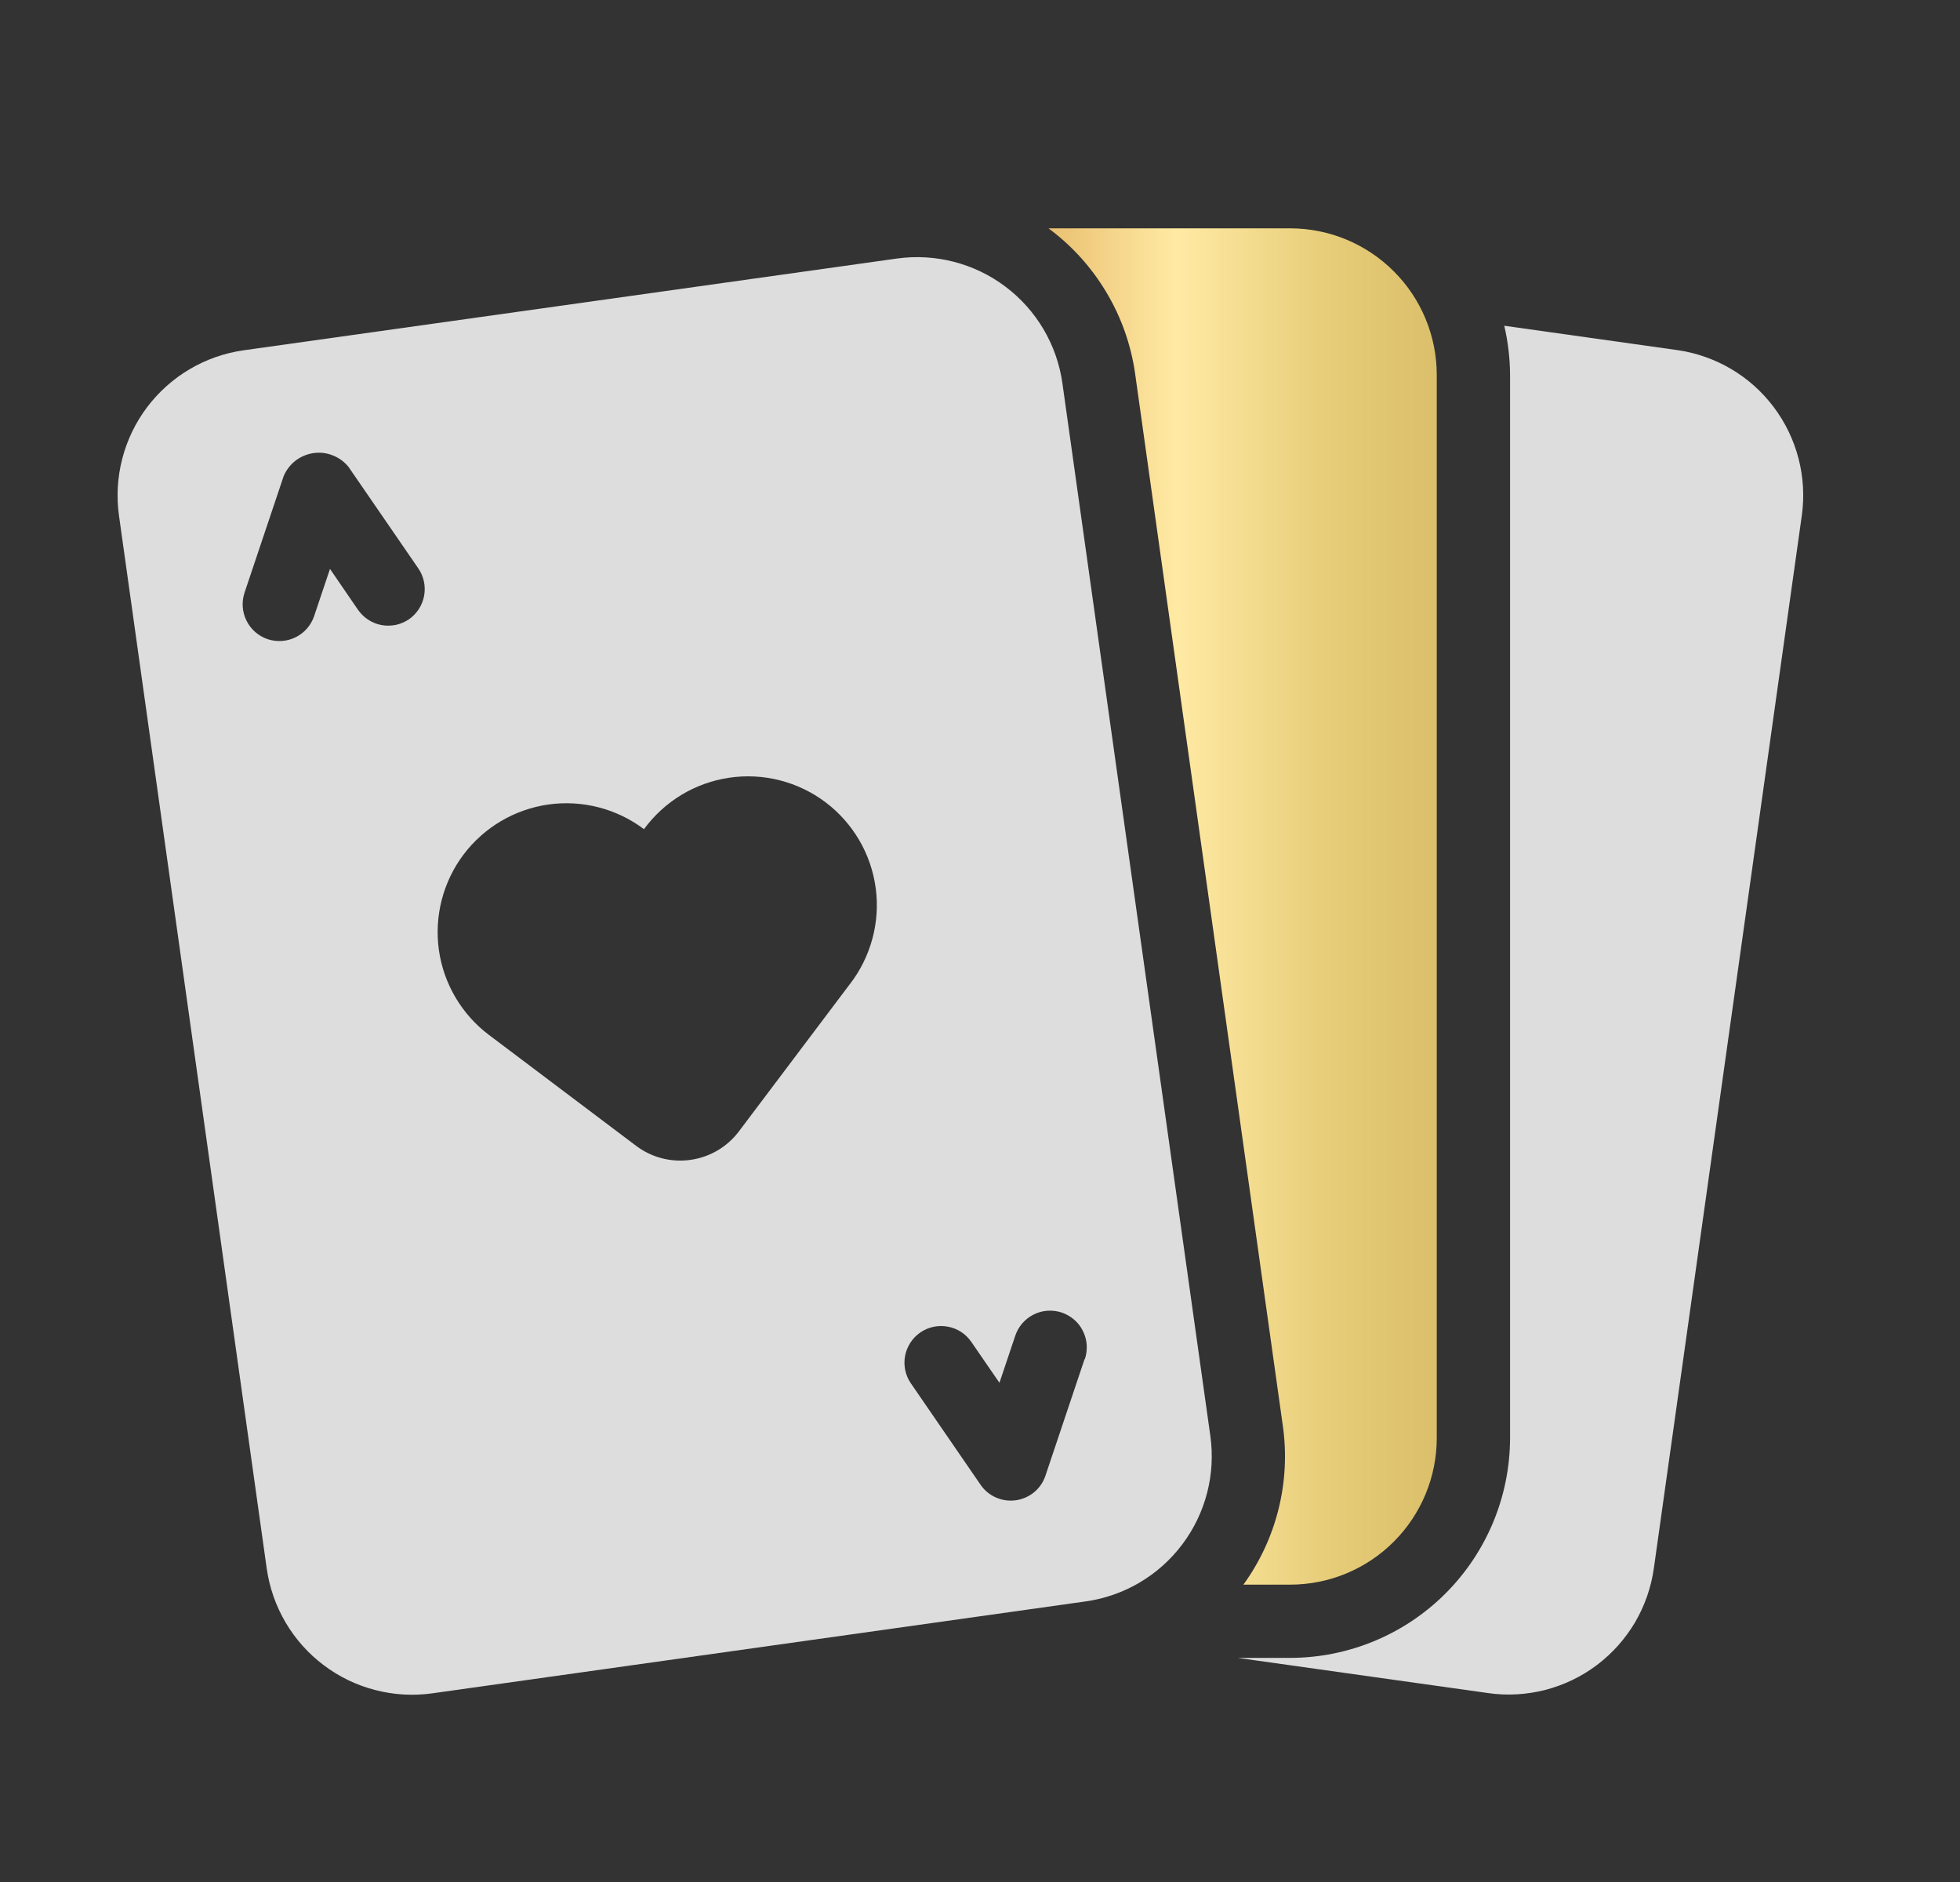
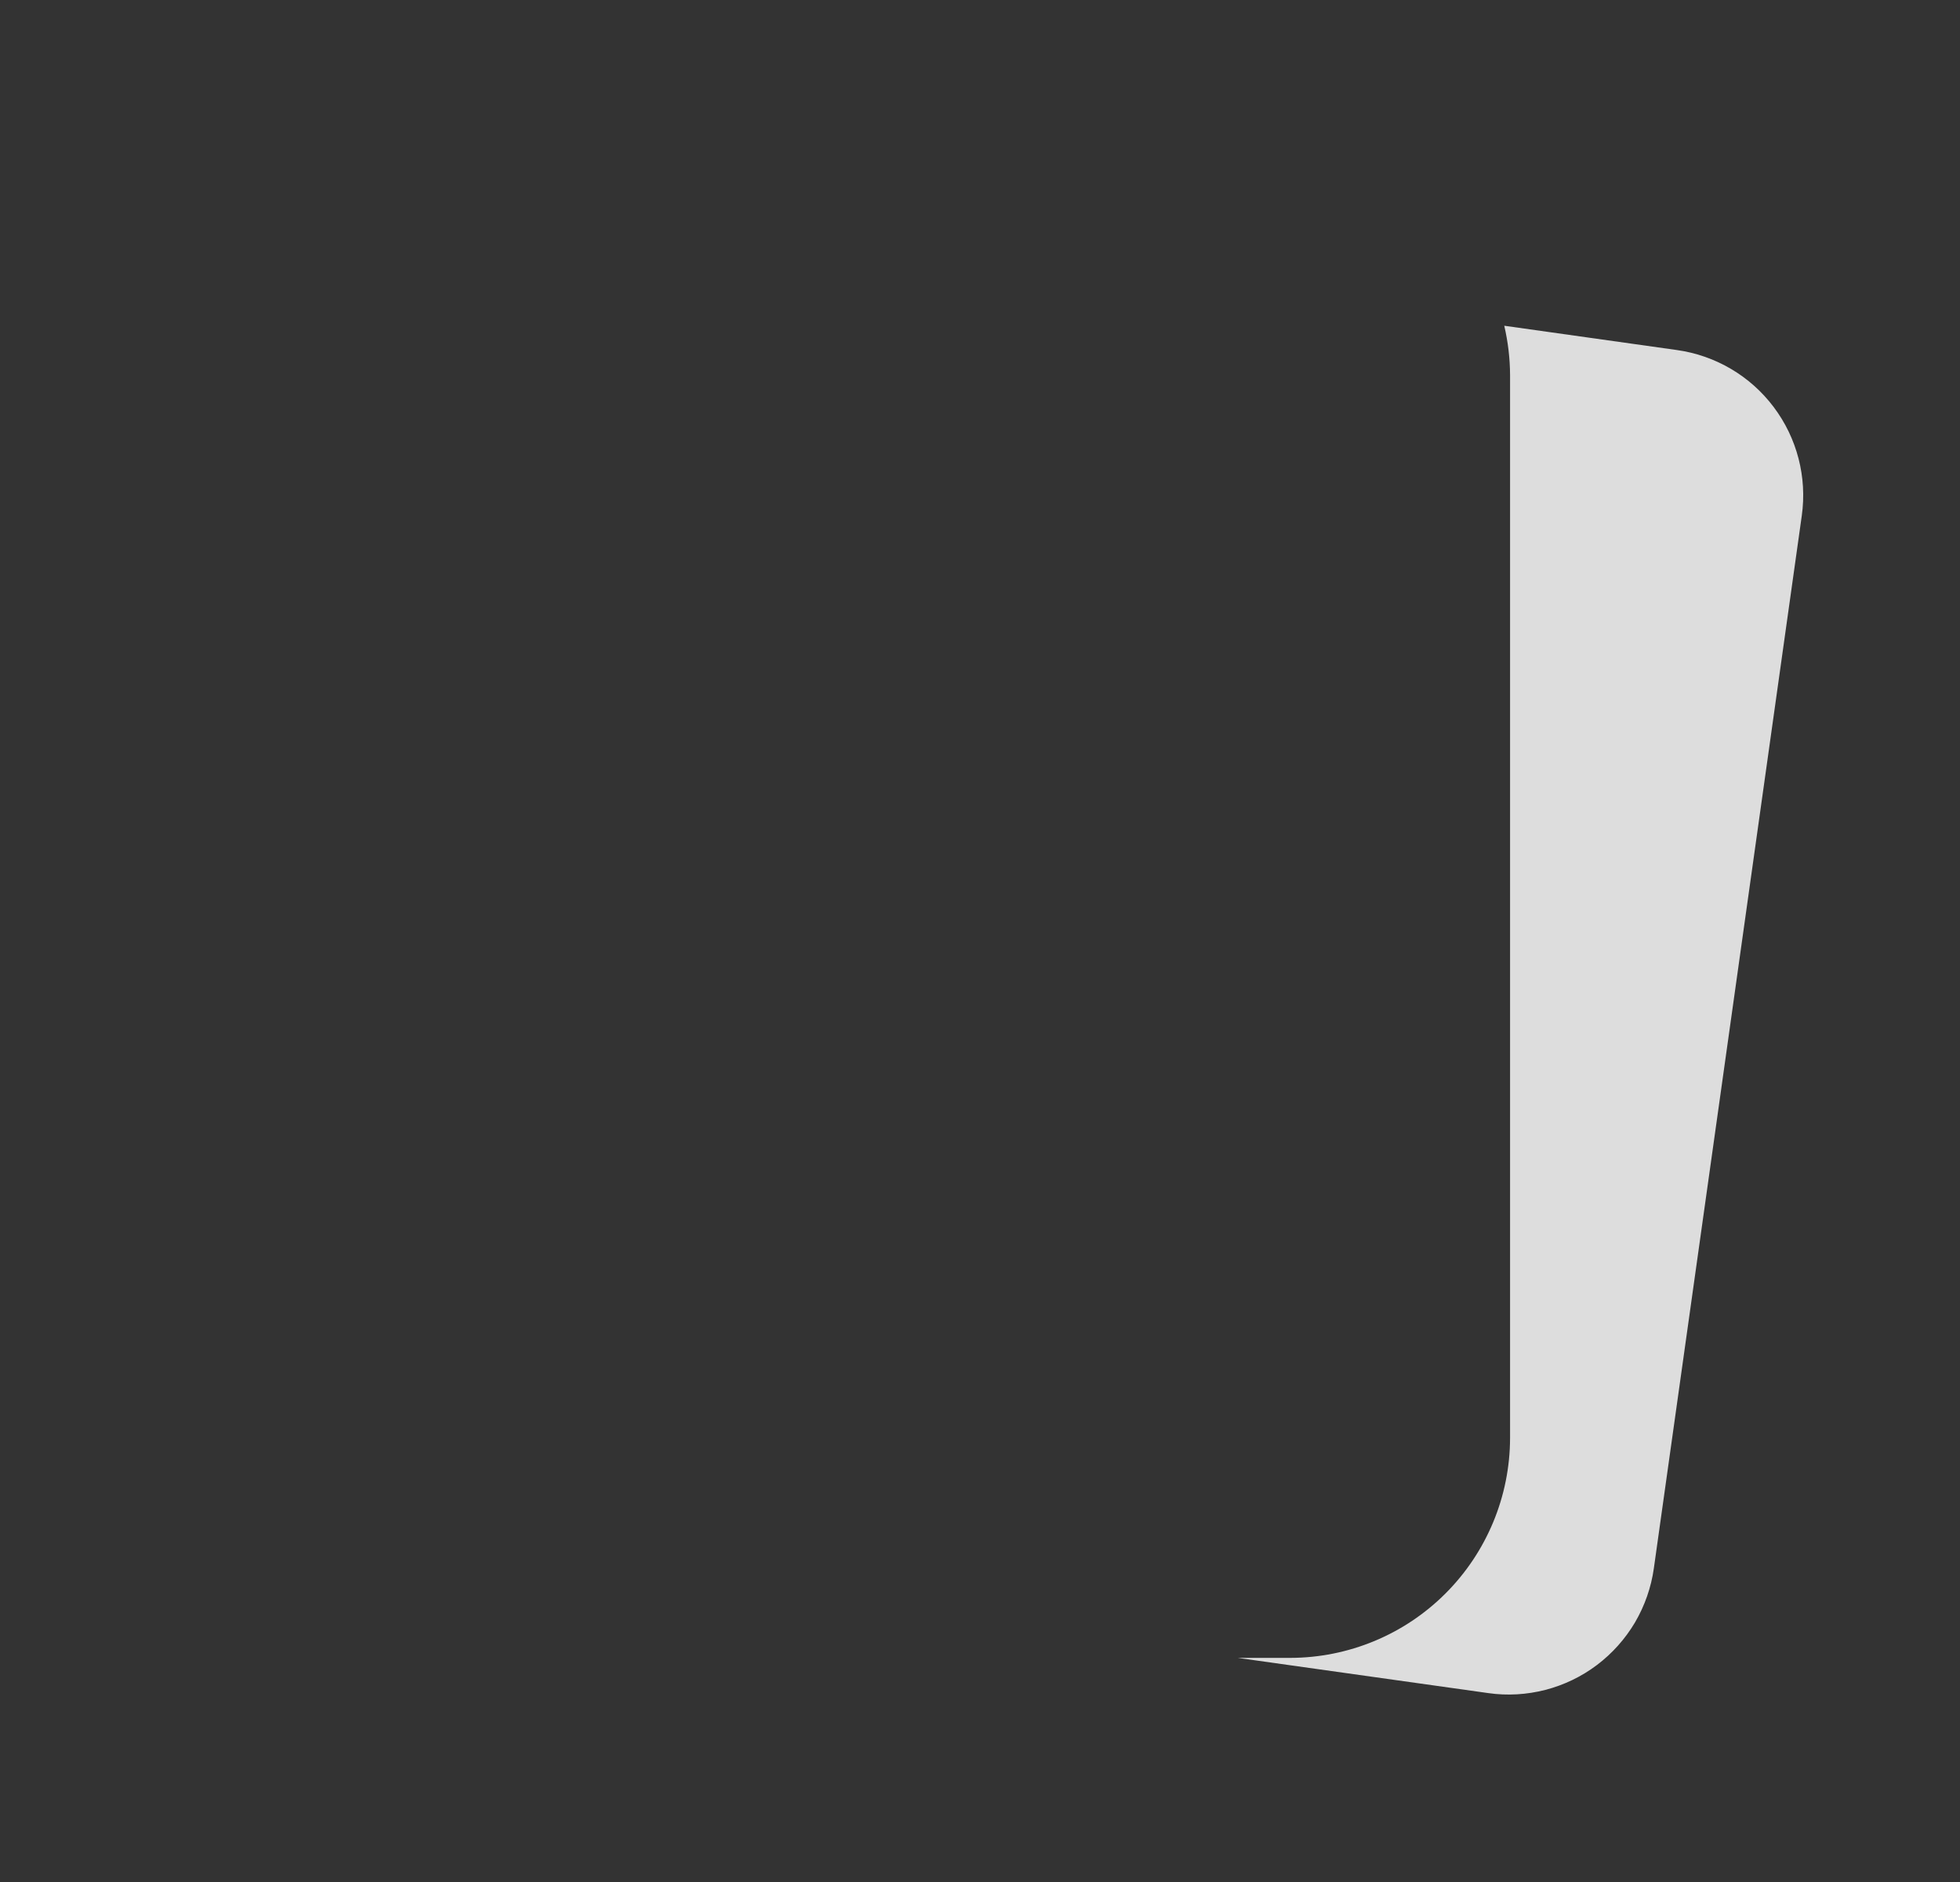
<svg xmlns="http://www.w3.org/2000/svg" width="25" height="24" viewBox="0 0 25 24" fill="none">
  <rect x="0" y="0" width="25" height="24" fill="#333333" stroke="none" />
  <path d="M21.39 4.464L19.187 4.154C19.235 4.36 19.26 4.57 19.261 4.782V18.337C19.26 19.081 18.964 19.794 18.438 20.32C17.912 20.846 17.2 21.141 16.456 21.142H15.788L18.983 21.591C19.227 21.626 19.474 21.611 19.712 21.55C19.95 21.488 20.173 21.381 20.369 21.233C20.565 21.085 20.73 20.9 20.855 20.689C20.979 20.477 21.061 20.243 21.095 20L22.982 6.576C23.051 6.085 22.922 5.586 22.623 5.19C22.325 4.794 21.881 4.533 21.39 4.464Z" fill="#DDDDDD" />
-   <path d="M16.456 2.912H13.374C13.67 3.131 13.92 3.407 14.109 3.723C14.299 4.039 14.424 4.39 14.477 4.754L16.362 18.178C16.465 18.894 16.284 19.622 15.86 20.208H16.456C16.952 20.208 17.427 20.011 17.778 19.66C18.129 19.309 18.326 18.834 18.326 18.338V4.782C18.326 4.286 18.129 3.81 17.778 3.46C17.427 3.109 16.952 2.912 16.456 2.912Z" fill="url(#paint0_linear_963_57965)" />
-   <path d="M15.438 18.311L13.551 4.887C13.482 4.396 13.22 3.953 12.824 3.655C12.428 3.357 11.93 3.229 11.44 3.297L3.108 4.467C2.617 4.536 2.174 4.798 1.876 5.193C1.578 5.589 1.449 6.087 1.518 6.578L3.402 20.002C3.437 20.245 3.518 20.479 3.643 20.691C3.768 20.903 3.933 21.088 4.129 21.235C4.325 21.383 4.548 21.491 4.786 21.552C5.024 21.614 5.271 21.628 5.514 21.594L13.847 20.422C14.338 20.353 14.781 20.092 15.079 19.696C15.378 19.3 15.507 18.802 15.438 18.311ZM5.217 7.897C5.166 7.931 5.109 7.956 5.049 7.969C4.989 7.981 4.927 7.982 4.866 7.971C4.806 7.96 4.748 7.937 4.697 7.903C4.646 7.87 4.601 7.826 4.566 7.776L4.209 7.255L4.007 7.856C3.968 7.973 3.883 8.071 3.772 8.126C3.661 8.181 3.532 8.19 3.414 8.151C3.297 8.111 3.199 8.027 3.144 7.915C3.089 7.804 3.08 7.676 3.119 7.558L3.618 6.072C3.651 5.994 3.703 5.926 3.77 5.874C3.837 5.823 3.916 5.79 3.999 5.778C4.083 5.766 4.168 5.776 4.246 5.808C4.325 5.839 4.394 5.89 4.446 5.955L5.334 7.246C5.405 7.348 5.432 7.474 5.41 7.596C5.388 7.718 5.318 7.826 5.217 7.897ZM10.839 12.551L9.424 14.429C9.274 14.627 9.053 14.757 8.807 14.791C8.562 14.826 8.313 14.762 8.115 14.613L6.237 13.198C5.889 12.936 5.659 12.546 5.598 12.115C5.538 11.683 5.651 11.245 5.913 10.897C6.176 10.549 6.565 10.32 6.997 10.259C7.428 10.199 7.866 10.312 8.214 10.574C8.343 10.398 8.505 10.25 8.691 10.137C8.878 10.024 9.085 9.95 9.3 9.918C9.516 9.886 9.735 9.897 9.947 9.951C10.158 10.005 10.356 10.1 10.53 10.231C10.704 10.362 10.85 10.527 10.96 10.715C11.07 10.903 11.141 11.111 11.17 11.327C11.199 11.543 11.184 11.762 11.127 11.972C11.07 12.183 10.972 12.38 10.839 12.552V12.551ZM13.834 17.331L13.335 18.818C13.308 18.9 13.258 18.973 13.191 19.029C13.124 19.084 13.043 19.12 12.957 19.132C12.871 19.144 12.783 19.132 12.704 19.097C12.624 19.062 12.556 19.006 12.507 18.934L11.619 17.642C11.548 17.54 11.522 17.414 11.544 17.292C11.567 17.171 11.637 17.062 11.739 16.992C11.841 16.922 11.967 16.895 12.089 16.918C12.211 16.94 12.319 17.01 12.389 17.112L12.748 17.634L12.95 17.033C12.989 16.916 13.074 16.818 13.185 16.763C13.24 16.735 13.3 16.719 13.361 16.715C13.423 16.711 13.484 16.719 13.543 16.738C13.601 16.758 13.655 16.789 13.701 16.829C13.748 16.869 13.786 16.918 13.813 16.974C13.84 17.029 13.857 17.088 13.861 17.15C13.865 17.211 13.857 17.273 13.838 17.331H13.834Z" fill="#DDDDDD" />
  <defs>
    <linearGradient id="paint0_linear_963_57965" x1="13.374" y1="11.56" x2="18.326" y2="11.56" gradientUnits="userSpaceOnUse">
      <stop stop-color="#EAC071" />
      <stop offset="0.332" stop-color="#FFEAA4" />
      <stop offset="0.716" stop-color="#E7CD79" />
      <stop offset="1" stop-color="#DBBF6B" />
    </linearGradient>
  </defs>
</svg>